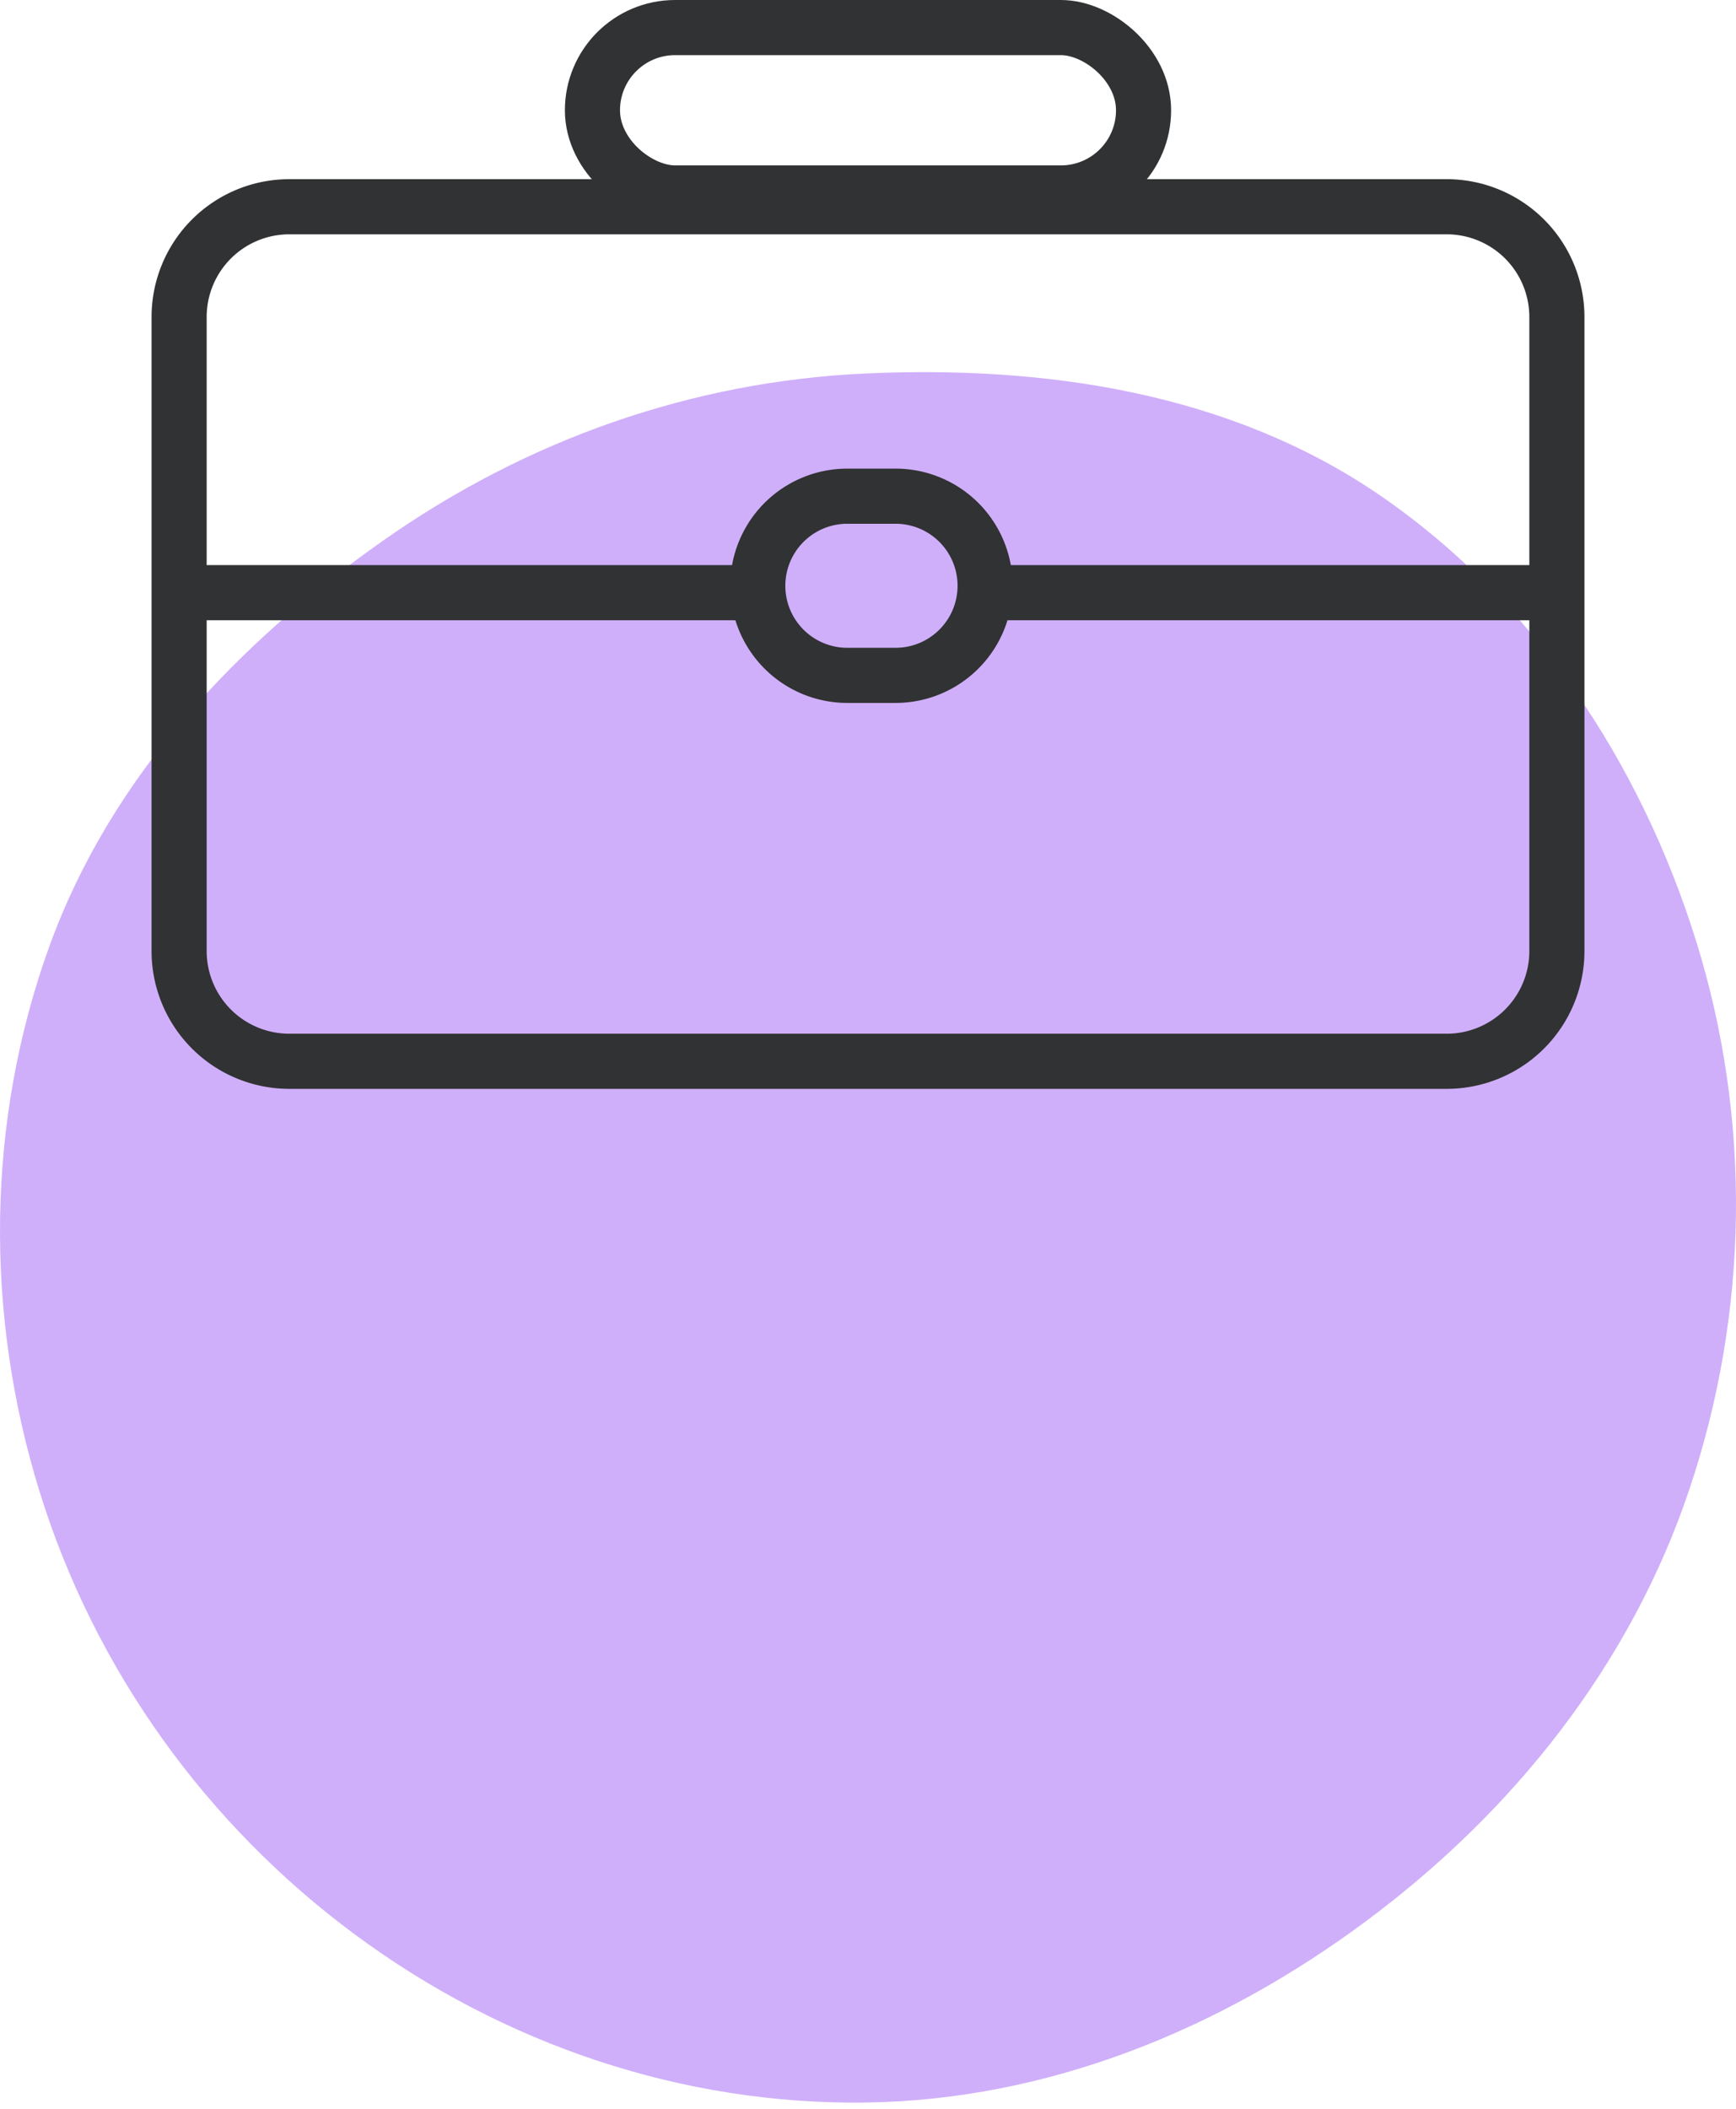
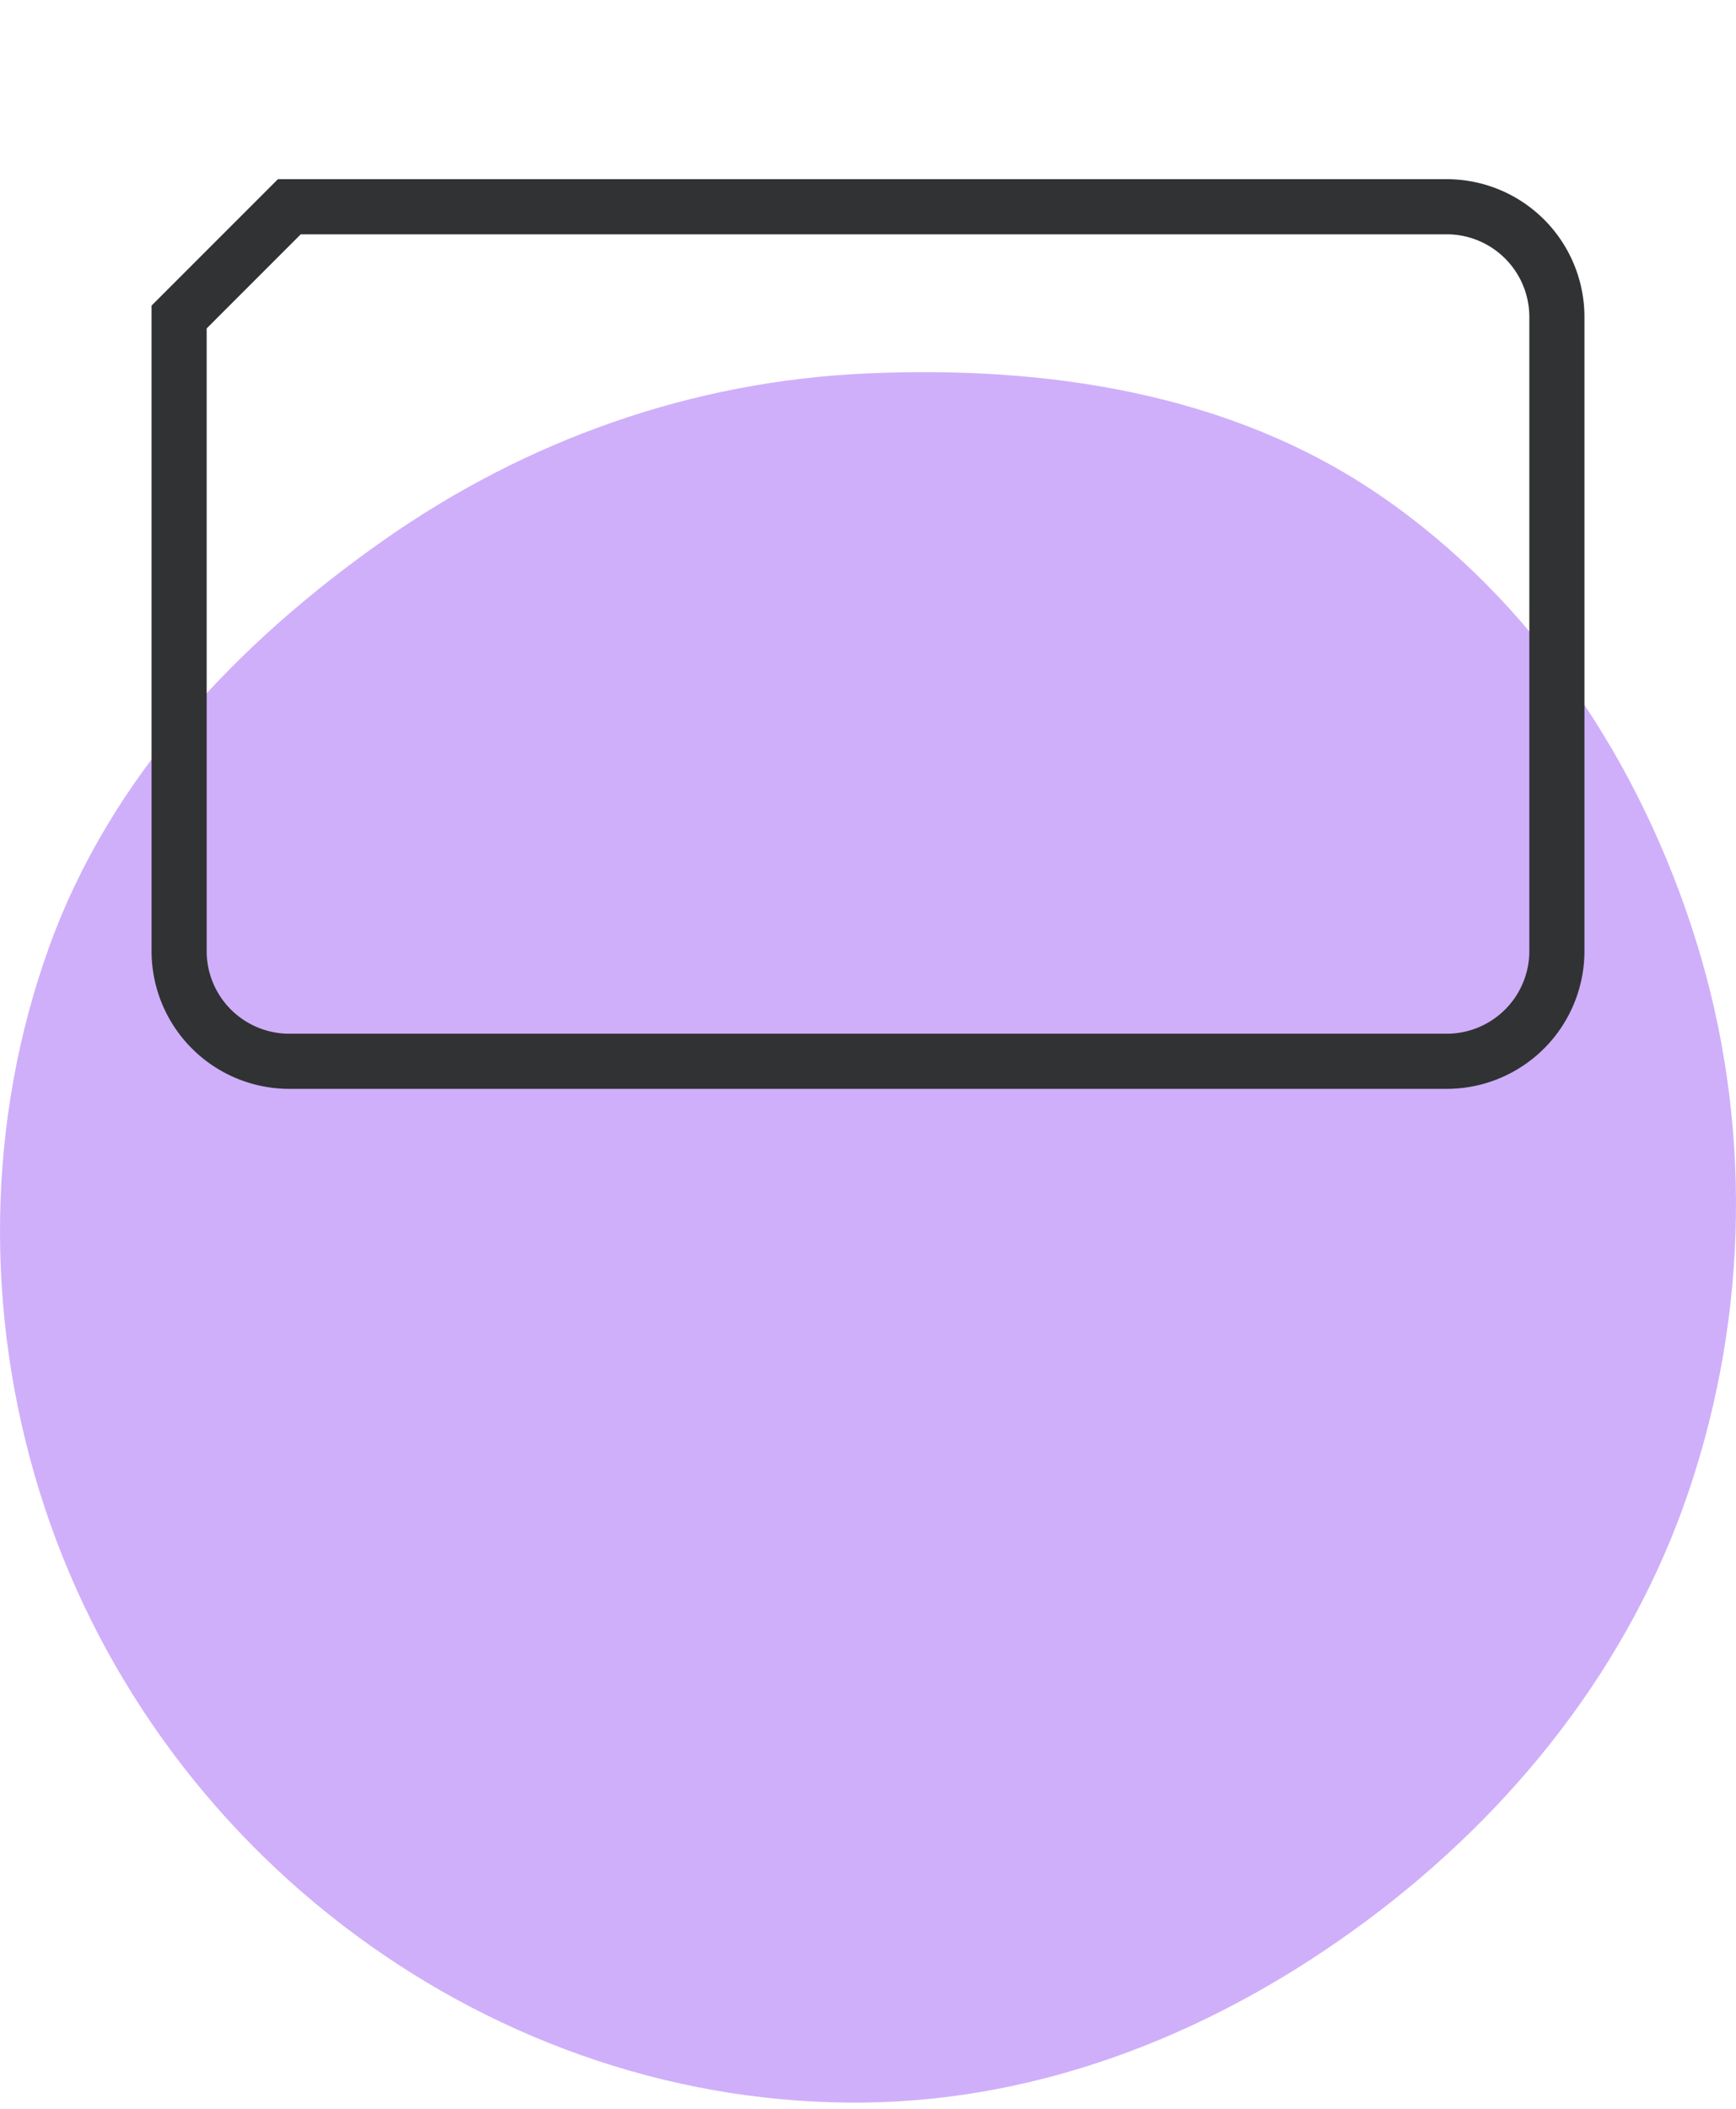
<svg xmlns="http://www.w3.org/2000/svg" viewBox="0 0 126 153" fill="none">
  <path fill-rule="evenodd" clip-rule="evenodd" d="M62.852 27.097c13.062-.588 26.413 1.392 37.275 8.82 11.122 7.604 18.931 19.36 22.986 32.382 4.035 12.963 3.818 26.94-.512 39.803-4.278 12.71-12.762 23.332-23.403 31.247-10.653 7.924-23.166 13.013-36.346 13.196-13.306.185-26.296-4.208-37.073-12.177-10.786-7.976-18.91-19.221-22.919-32.186-3.986-12.89-3.863-26.874.733-39.55C8.07 56.291 17.261 46.615 27.89 39.165c10.396-7.287 22.363-11.501 34.963-12.068Z" fill="#CFAFFA" />
-   <path d="M13 23v46a8 8 0 0 0 8 8h84a8 8 0 0 0 8-8V23a8 8 0 0 0-8-8H21a8 8 0 0 0-8 8Z" stroke="#313233" stroke-width="4" />
-   <path d="M65 49h-3.5a6.5 6.5 0 1 1 0-13H65a6.5 6.5 0 0 1 0 13ZM13 43h42M72 43h41" stroke="#313233" stroke-width="4" />
-   <rect width="12" height="40" rx="6" transform="matrix(0 1 1 0 43 2)" stroke="#313233" stroke-width="4" />
+   <path d="M13 23v46a8 8 0 0 0 8 8h84a8 8 0 0 0 8-8V23a8 8 0 0 0-8-8H21Z" stroke="#313233" stroke-width="4" />
</svg>